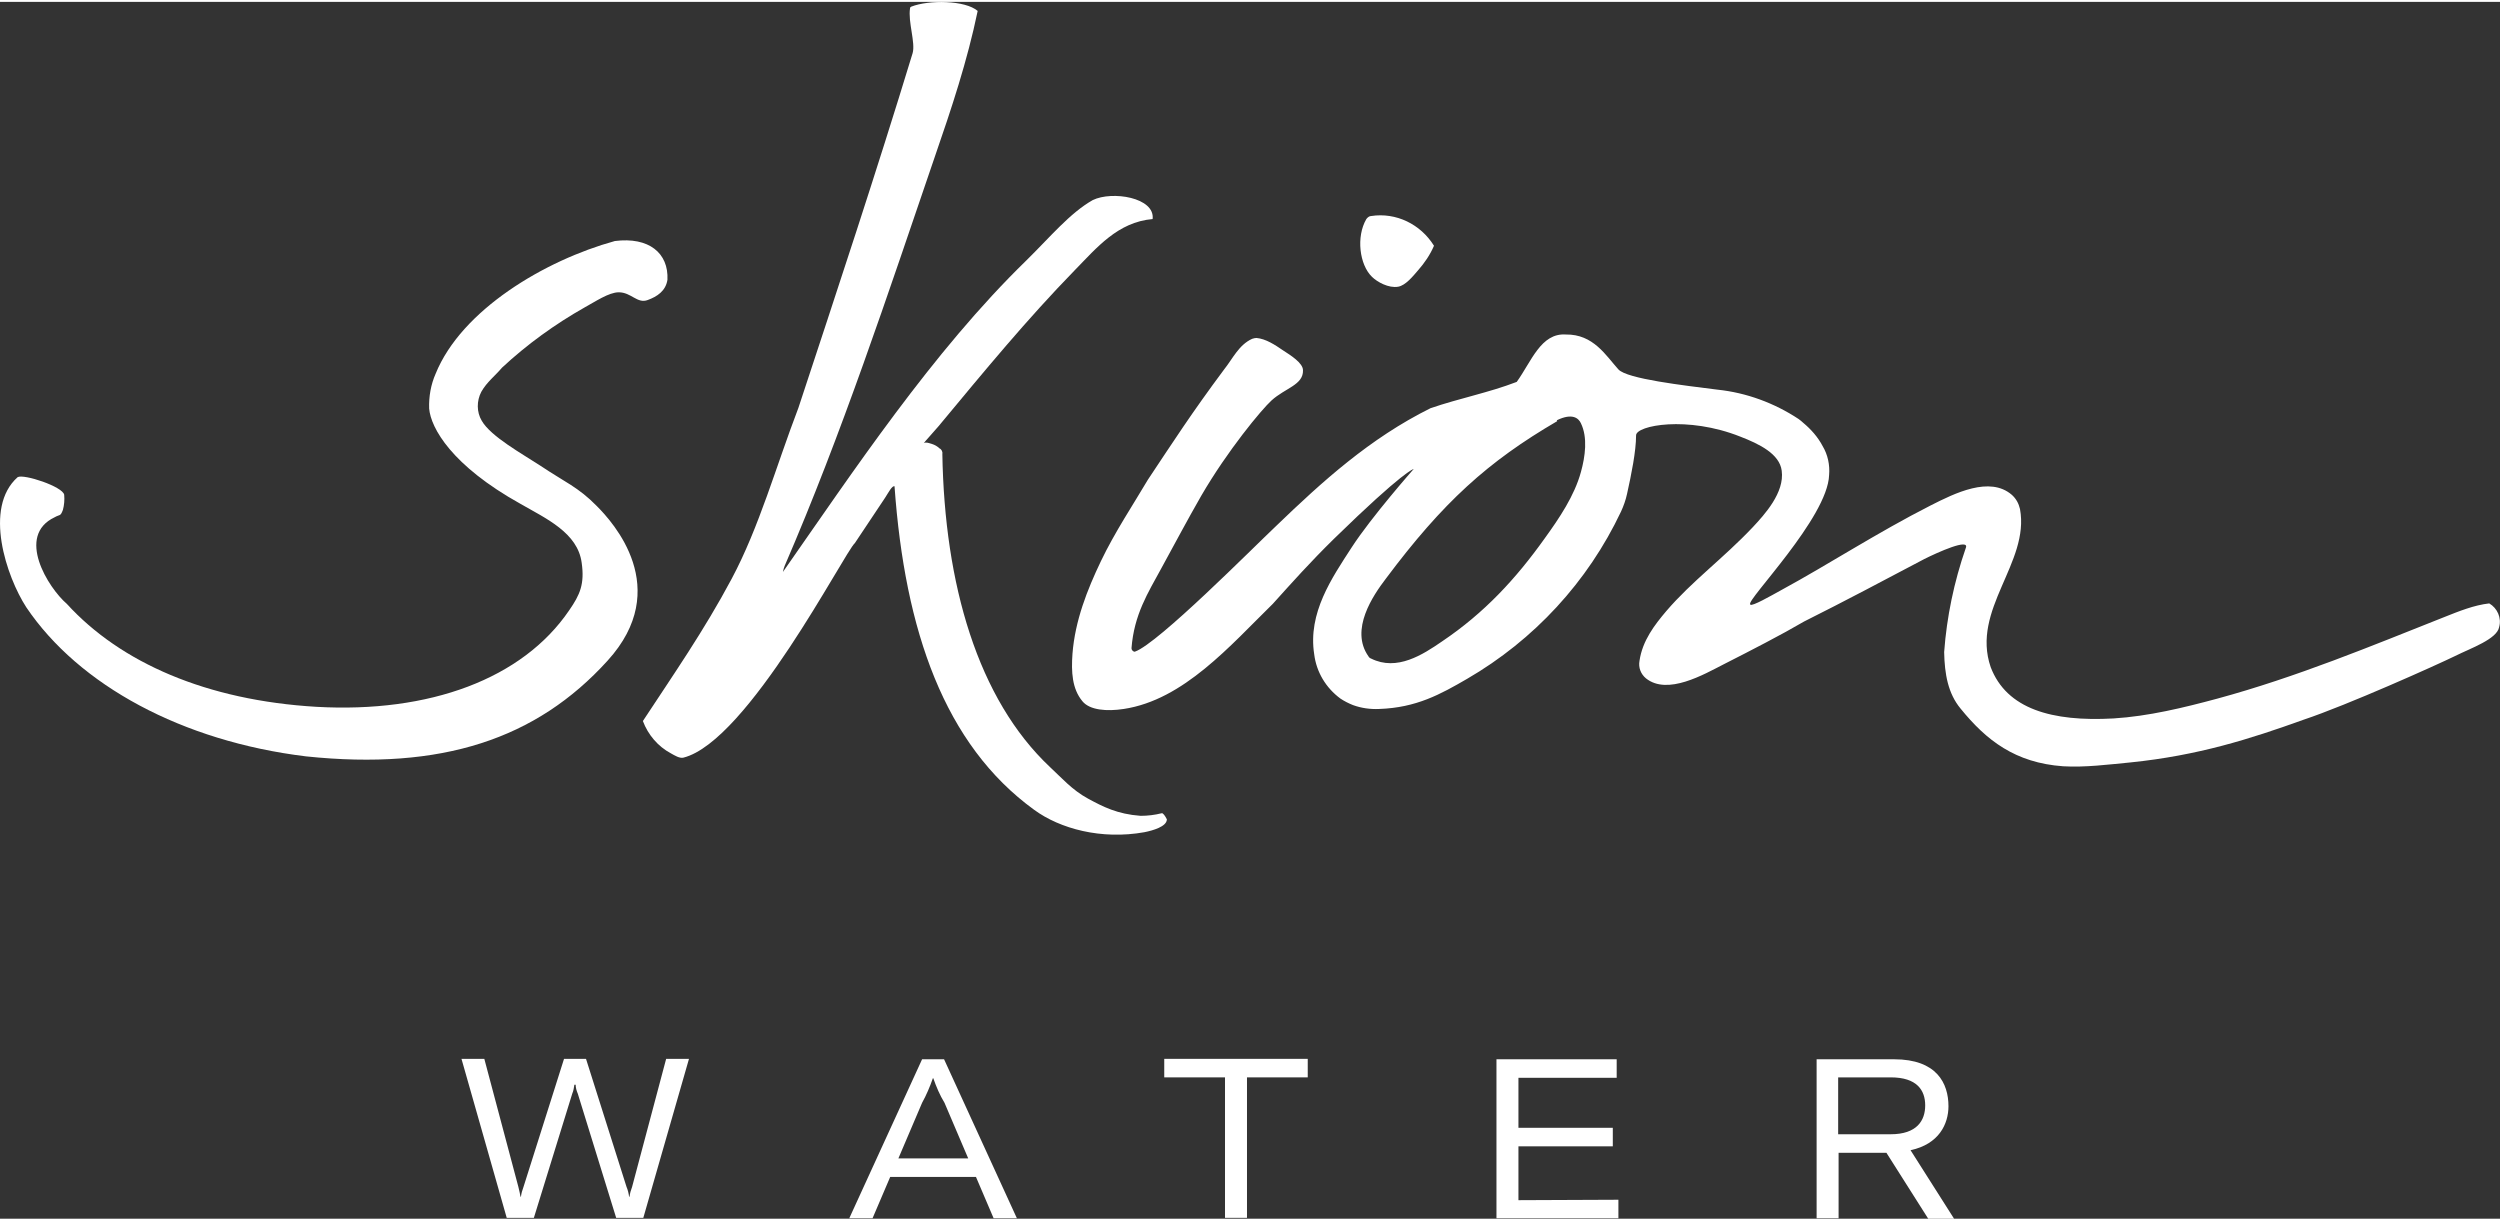
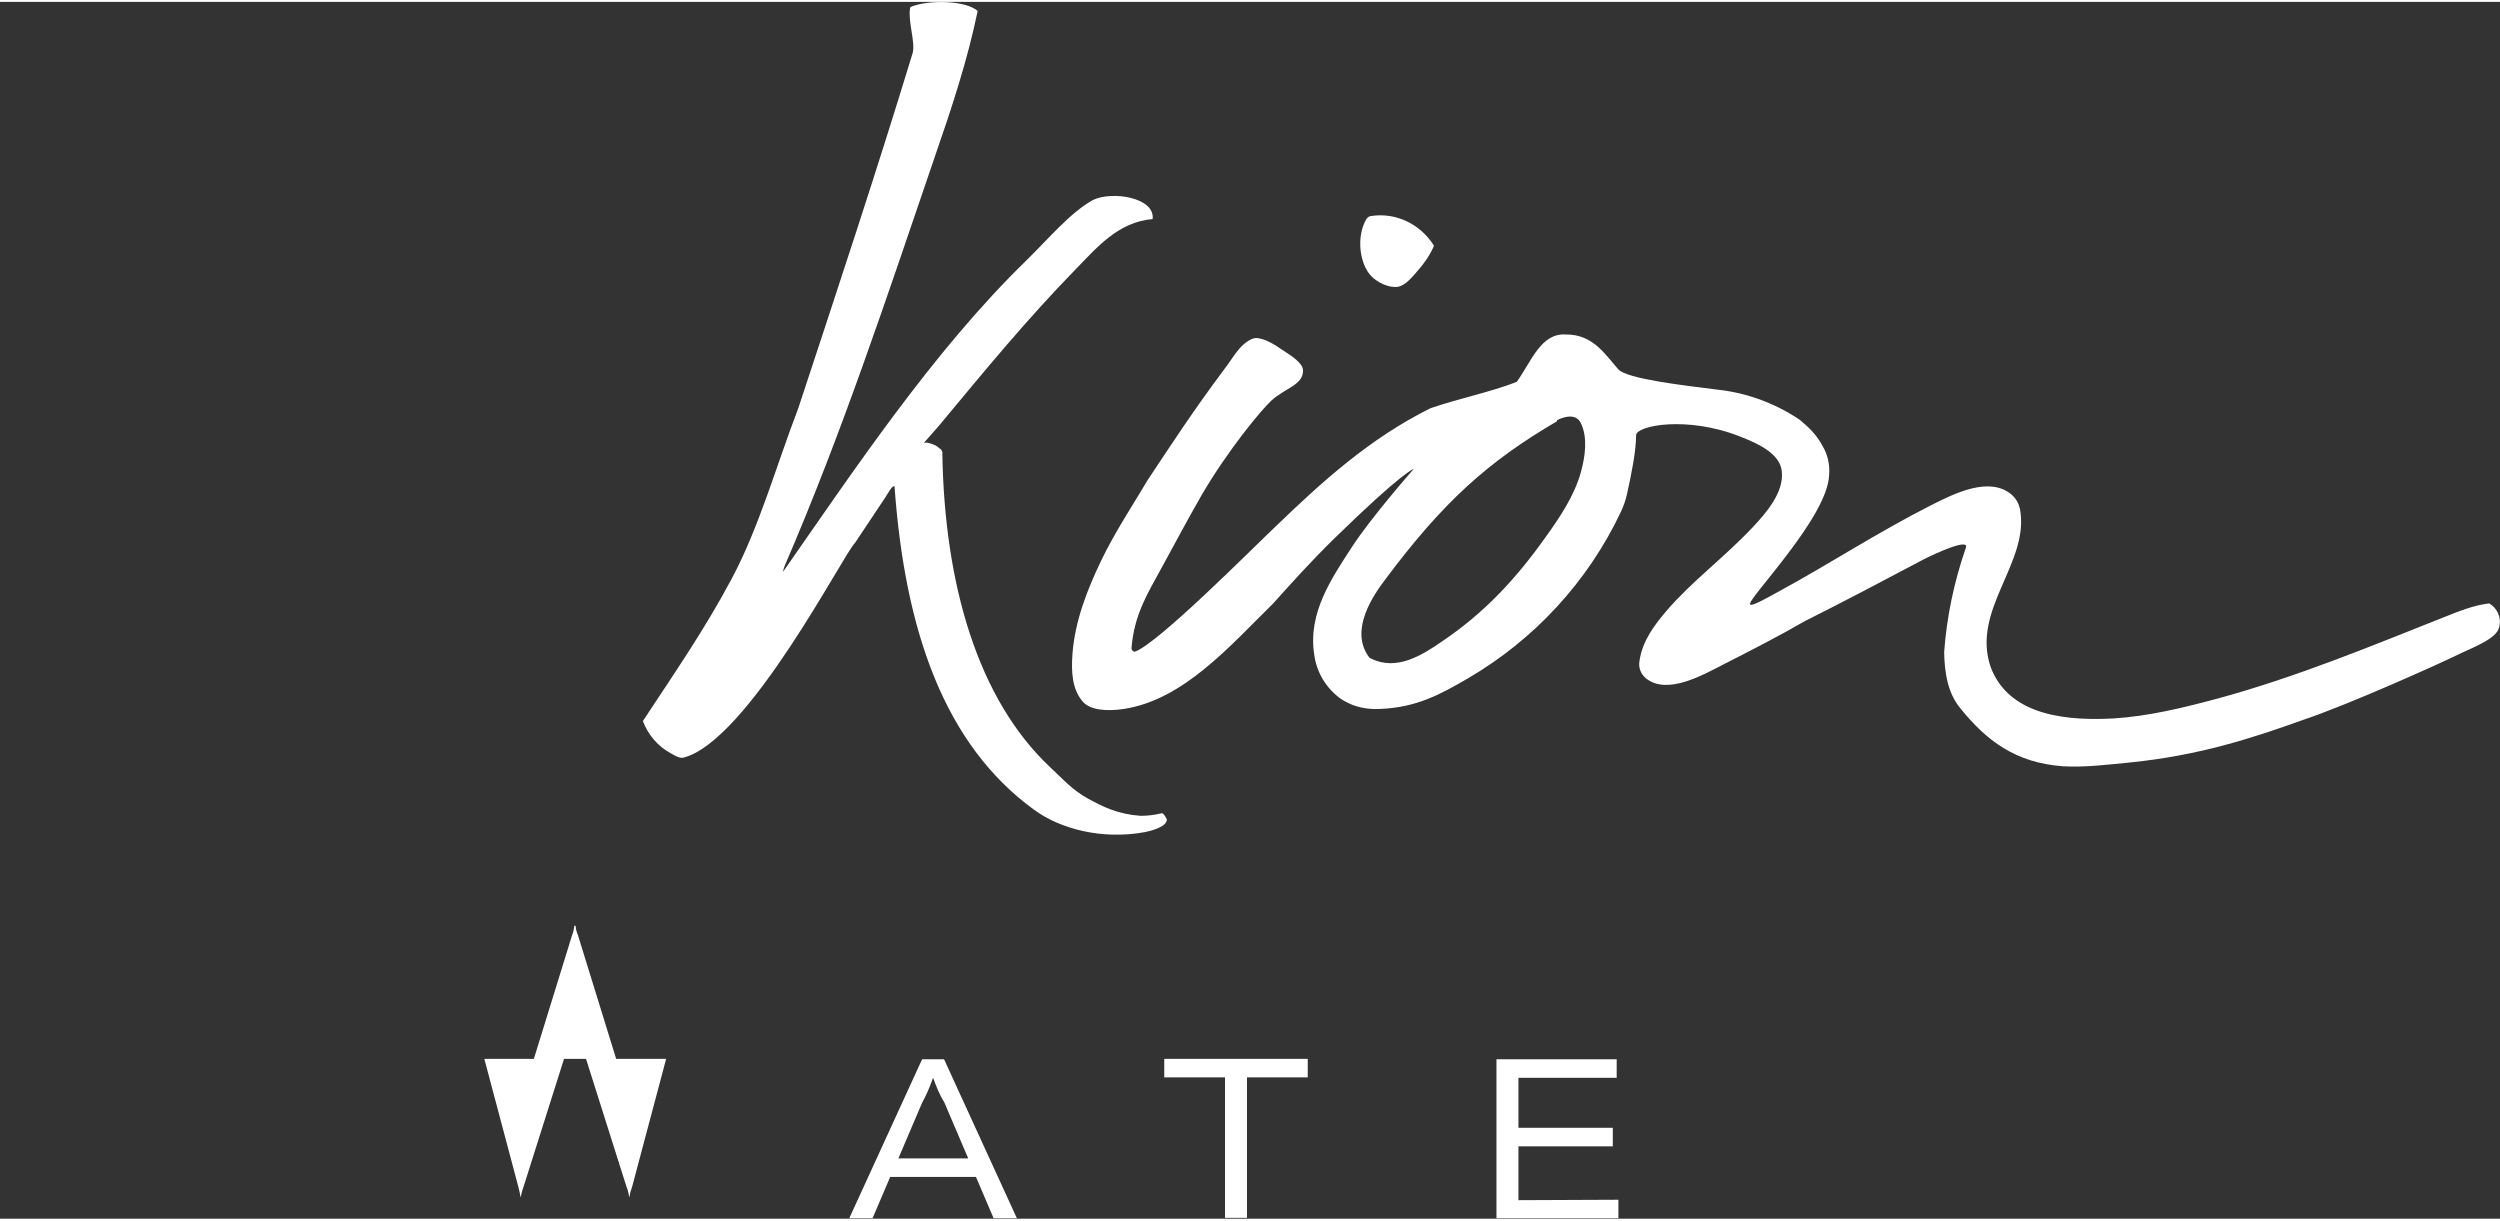
<svg xmlns="http://www.w3.org/2000/svg" version="1.1" id="Ebene_1" x="0px" y="0px" viewBox="0 0 580.2 282.4" style="enable-background:new 0 0 580.2 282.4;" xml:space="preserve" width="170" height="83">
  <rect x="0" y="0" width="580.2" height="282.4" fill="#333333" stroke="none" />
  <style type="text/css">
	.st0{fill:#FFFFFF;}
</style>
  <g id="SKion-Water_Logo-DT_RGB">
    <path class="st0" d="M332.8,56.6c-0.9,2.1-2.2,4-3.7,5.7c-1.2,1.4-2.9,3.5-4.6,3.8c-2.2,0.4-4.9-1.1-6.1-2.3   c-2.9-2.8-3.7-9.3-1.3-13.4c0.3-0.4,0.7-0.7,1.1-0.7C324,48.8,329.7,51.6,332.8,56.6" />
    <path class="st0" d="M406.2,139.9c0.5,0.4,4.5-1.9,7.4-3.5c10.5-5.7,22.2-13.3,34.4-19.5c5.7-2.9,13.8-6.9,18.9-2.5   c1,0.9,1.6,2,1.9,3.3c2.3,12.5-11.4,23.3-6.8,36.7c3.7,9.7,14.2,12.7,28.5,11.9c8.1-0.5,16.3-2.5,24.1-4.6   c18.4-5,35.7-12.2,52.6-18.9c3.5-1.4,7-2.8,10.5-3.2c1.9,1.1,2.9,3.4,2.3,5.5c-0.5,2.8-6.6,4.9-10.2,6.7   c-4.3,2.1-25,11.4-35.2,14.8c-12.5,4.5-24.5,8.3-40.1,9.9c-5.2,0.5-10.6,1.2-15.7,0.9c-11.1-0.8-17.8-6-23.8-13.4   c-2.9-3.5-3.7-8-3.8-13.1c0.6-8.2,2.3-16.3,5-24.1c1.1-2.5-6.6,1-9.6,2.5c-9.1,4.8-18.5,9.8-27.9,14.5l0,0   c-5.3,3.1-12.3,6.7-18.6,9.9c-4.7,2.4-13.1,7.3-18.1,3.3c-1.2-1-1.8-2.5-1.5-4.1c0.7-4.7,3.5-8.3,6.2-11.5c6-7,13.2-12.2,20.1-19.5   c2.7-2.9,7.4-8,6.7-13.1c-0.5-3.9-5.2-6.2-9.6-7.9c-12.3-4.9-24.2-2.6-24.2-0.3c0,3.7-1.1,9.1-2.1,13.6c-0.3,1.4-0.8,2.8-1.4,4.1   c-7.7,16.3-20.2,29.8-35.7,38.8c-6.2,3.6-11.8,6.7-20.4,7c-2.1,0.1-4.2-0.2-6.1-0.9c-1-0.4-2-0.9-2.9-1.5   c-3.4-2.5-5.6-6.2-6.1-10.3c-1.5-9.6,4.1-17.7,8.7-24.8s14.4-18.2,14.4-18.2s-2.2,0.3-18.5,16.2c-5.6,5.5-9.6,10-14.2,15.1   c-9.9,9.7-20.7,22.3-34.6,24.4c-3.9,0.6-7.9,0.3-9.6-1.8c-2.4-2.9-2.6-6.8-2.3-11c0.6-7.7,3.4-14.8,6.6-21.5   c3.2-6.7,7.6-13.3,10.9-18.9l0,0c5.8-8.7,10.1-15.4,17.7-25.6c2-2.5,3.4-5.7,6.5-7.1c0.3-0.1,0.7-0.2,1-0.2   c2.2,0.2,4.3,1.6,6.2,2.9c1.7,1.1,4.6,2.9,4.6,4.6c0.1,3.4-4.1,4.1-7.3,7c-2.3,2.1-10.2,11.6-16.3,22.1c-3.6,6.3-5.3,9.6-9.3,16.9   c-3.1,5.7-6.3,10.7-6.9,18.5c0,0.4,0.3,0.7,0.6,0.8c0.1,0,0.2,0,0.2,0c5.4-1.9,27.4-24.1,32.8-29.2c10.7-10.3,21.7-20.3,35.8-27.3   c6.7-2.3,13.5-3.6,20-6.1c3.4-4.7,5.6-11.4,11.4-11c6.4-0.1,9.3,4.9,12.2,8.1c2,2.2,15.1,3.7,23,4.7c6.7,0.7,13.2,3.1,18.8,6.8   c0.4,0.3,0.8,0.6,1.1,0.9c1.8,1.5,3.4,3.3,4.5,5.4c1.2,2,1.7,4.4,1.5,6.7c-0.3,9.9-19.4,29.2-18.3,30 M361.4,97.3   c-16.1,9.4-26.5,18.8-39.8,36.6c-2.9,3.8-8.4,11.8-4,18c0.1,0.2,0.3,0.4,0.6,0.5c6,3,12-0.9,16.5-4c9.8-6.6,17.1-14.5,23.8-23.9   c3.4-4.7,6.9-9.9,8.4-15.4c1-3.6,1.6-8,0-11.3c-0.5-1.1-1.9-2.5-5.6-0.7L361.4,97.3z" />
-     <path class="st0" d="M4.1,110.3c1.4-0.8,10.5,2.2,10.8,4.1c0.1,1.2,0,2.4-0.3,3.5c-0.6,1.6-0.7,1-1.9,1.7   c-9.1,4.3-1.5,16.4,2.8,20.1C28,153.4,48,162.1,73.4,163.6c26.3,1.5,47.9-6.5,58.7-22.4c2.5-3.6,3.6-6.1,2.9-11   c-0.9-7-8.3-10.3-14.2-13.7c-16-8.9-20.8-17.6-21.2-22.1c-0.1-2.8,0.4-5.6,1.5-8.1c6-14.8,25.3-26.3,41.6-30.8   c7.9-1,12.5,2.8,12.2,9c-0.4,2.6-2.4,3.9-4.6,4.7c-2.4,0.9-3.8-1.8-6.7-1.8c-2.3,0-5.5,2.2-7.9,3.5c-6.9,3.9-13.4,8.6-19.2,14   c-1.6,1.9-3.5,3.3-4.8,5.6c-1.1,2.1-1.1,4.7,0.1,6.7c2.1,3.7,9.6,7.8,13.7,10.5c5.5,3.7,8.7,4.9,13,9.3c3.7,3.7,17.8,19.1,2.5,35.9   c-16.5,18.2-38.5,25.5-70,22.2c-28.7-3.5-52.7-16.5-64.9-34.6C1.5,133.4-3.9,117.4,4.1,110.3" />
    <path class="st0" d="M267.5,50.4c0.6-5-9.4-6.6-13.9-4.4c-5.3,3-9.9,8.6-15.4,14c-21.8,21.2-40.4,49.3-56.5,72.3   c0.1-0.5,0.2-0.9,0.4-1.4C195.3,100.4,206,68,217,35.8c3.8-11,7.5-22.1,9.9-33.7c-2.9-2.5-11.3-2.6-15.4-1   c-0.2,0.1-0.3,0.2-0.3,0.4c-0.5,3.1,1.3,8,0.6,10.4c-8.5,27.9-17.5,55-26.5,82.3c-5.2,13.6-9.1,27.7-15.5,39.7s-13.5,22.2-20.6,33   c1.2,3.2,3.5,5.9,6.5,7.5c0.9,0.5,2,1.2,2.9,1c15-3.8,37.4-47.7,39.8-49.8c2.9-4.3,5.9-8.9,7-10.5c0.9-1.4,1.6-2.8,2.2-2.7   c2.4,33.6,11.6,60,32.4,75.1c6,4.4,15.6,7,25.6,5.2c2-0.4,5.1-1.3,5.2-2.9v-0.1c-0.4-0.8-0.9-1.5-1.2-1.4c-1.6,0.4-3.2,0.6-4.9,0.6   c-5.4-0.4-8.7-2.1-12.2-4c-3.7-2-6.2-4.9-8.8-7.3c-16.8-15.8-24.5-42.5-25-72.7c0.1-0.5-0.2-1.1-0.7-1.3c-0.5-0.5-1.1-0.8-1.7-1   c-0.7-0.2-1.4-0.5-1.9-0.2c0-0.1,2.3-2.6,3.4-3.9c10.8-13,20.5-24.8,31.7-36.3C254.5,57.1,259.4,51.1,267.5,50.4z" />
-     <path class="st0" d="M107.1,245.3h5.3l7.9,29.7c0.2,0.9,0.4,1.6,0.5,2.3h0.1c0.1-0.8,0.3-1.5,0.6-2.3l9.4-29.7h5.1l9.4,29.7   c0.3,0.7,0.5,1.5,0.6,2.3h0.1c0.1-0.8,0.3-1.5,0.6-2.3l7.9-29.7h5.3l-10.6,36.9H143l-8.9-28.8c-0.3-0.7-0.5-1.4-0.5-2.1h-0.3   c-0.1,0.7-0.2,1.4-0.5,2.1l-8.9,28.8h-6.3L107.1,245.3z" />
+     <path class="st0" d="M107.1,245.3h5.3l7.9,29.7c0.2,0.9,0.4,1.6,0.5,2.3h0.1c0.1-0.8,0.3-1.5,0.6-2.3l9.4-29.7h5.1l9.4,29.7   c0.3,0.7,0.5,1.5,0.6,2.3h0.1c0.1-0.8,0.3-1.5,0.6-2.3l7.9-29.7h5.3H143l-8.9-28.8c-0.3-0.7-0.5-1.4-0.5-2.1h-0.3   c-0.1,0.7-0.2,1.4-0.5,2.1l-8.9,28.8h-6.3L107.1,245.3z" />
    <path class="st0" d="M226.5,272.7h-19.9l-4.1,9.6h-5.4l16.9-36.9h5.1l16.9,36.9h-5.4L226.5,272.7z M224.7,268.4l-5.5-12.9   c-1.1-1.8-1.9-3.7-2.6-5.7h-0.1c-0.7,2-1.5,3.9-2.5,5.7l-5.5,12.9H224.7z" />
    <path class="st0" d="M303.5,249.6h-14.1v32.6h-5.1v-32.6h-14.1v-4.3h33.3L303.5,249.6L303.5,249.6z" />
    <path class="st0" d="M375.6,278v4.3h-28.3v-36.9h27.9v4.3h-22.8v11.6h21.9v4.3h-21.9v12.5L375.6,278z" />
-     <path class="st0" d="M437.8,267.1h-11.1v15.2h-5.1v-36.9h18c9.9,0,12.6,5.6,12.6,10.9c0,4.1-2.2,8.8-8.8,10.2l10.1,15.9h-6   L437.8,267.1z M426.6,262.8h12.2c6.1,0,8-3.2,8-6.7c0-3.5-1.9-6.5-8-6.5h-12.2V262.8z" />
  </g>
</svg>